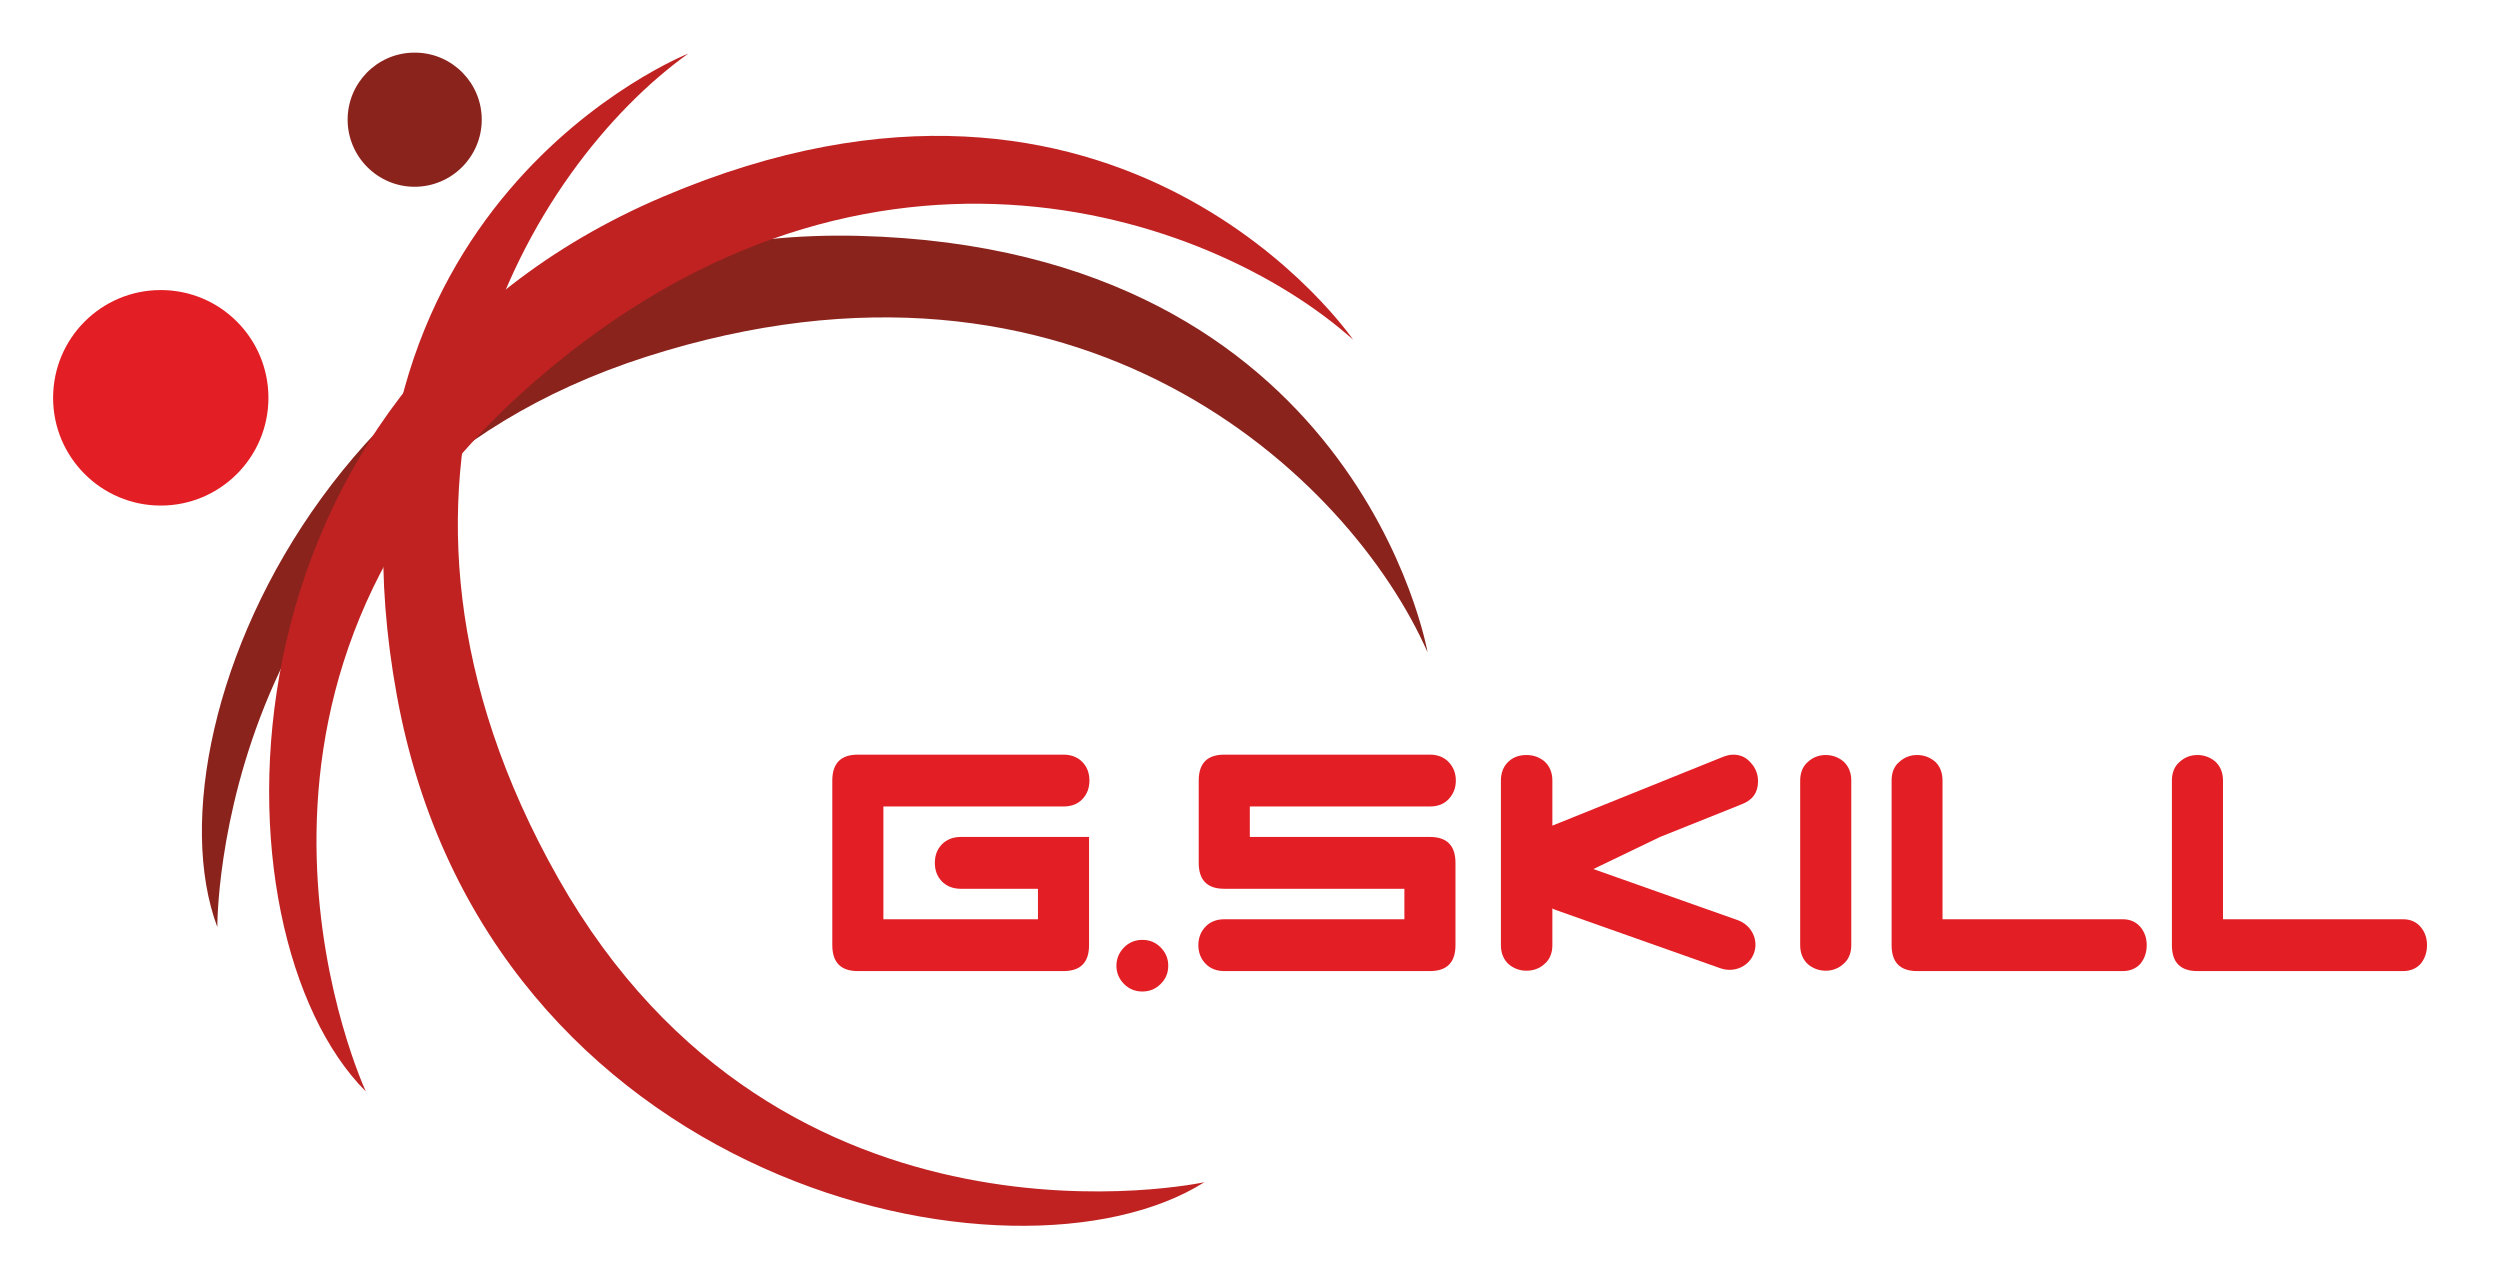
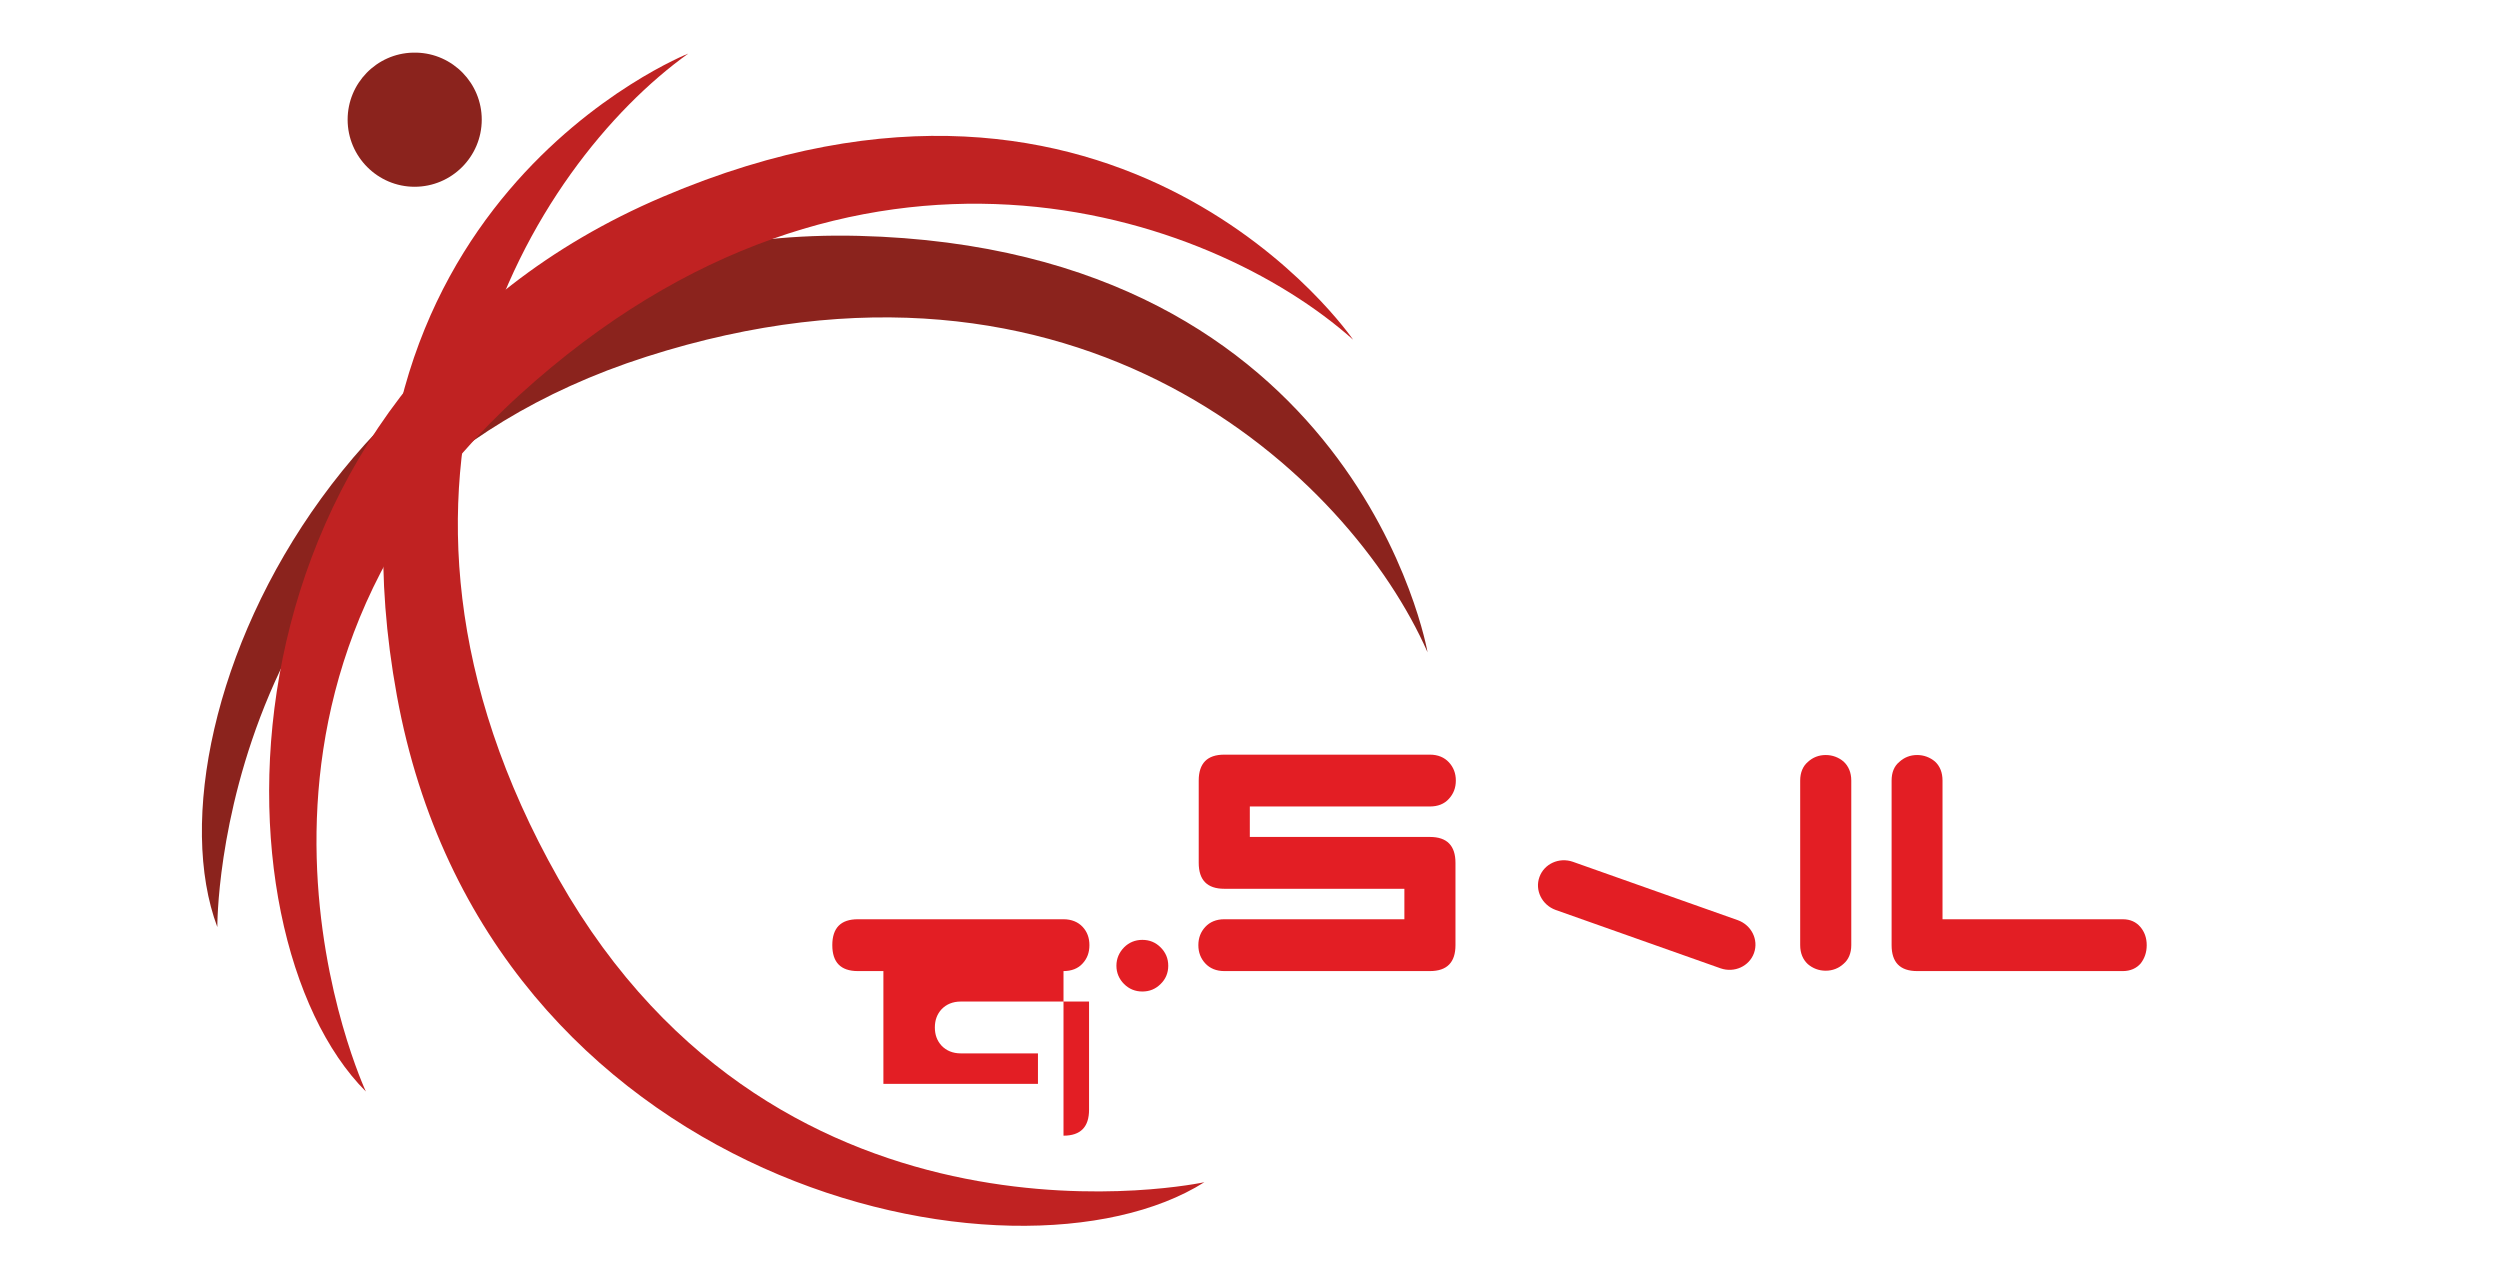
<svg xmlns="http://www.w3.org/2000/svg" xml:space="preserve" width="137px" height="70px" version="1.1" style="shape-rendering:geometricPrecision; text-rendering:geometricPrecision; image-rendering:optimizeQuality; fill-rule:evenodd; clip-rule:evenodd" viewBox="0 0 137 69.99">
  <defs>
    <style type="text/css">
   
    .fil2 {fill:#E31E24;fill-rule:nonzero}
    .fil0 {fill:#C02222;fill-rule:nonzero}
    .fil1 {fill:#8B231D;fill-rule:nonzero}
   
  </style>
  </defs>
  <g id="Слой_x0020_1">
    <g id="_2597387806112">
      <path class="fil0" d="M37.72 2.93c0,0 -20.89,8.26 -15.97,35.19 4.92,26.92 33.88,33.21 44.25,26.66 0,0 -23.12,5.03 -35.4,-16.64 -12.27,-21.67 -1.42,-39.1 7.12,-45.21z" />
      <path class="fil1" d="M78.23 35.74c0,0 -3.82,-22.13 -31.18,-22.82 -27.36,-0.68 -39.43,26.39 -35.14,37.88 0,0 -0.2,-23.67 23.52,-31.26 23.72,-7.59 38.57,6.59 42.8,16.2z" />
-       <path class="fil2" d="M2.91 21.8c0,-3.27 2.64,-5.91 5.9,-5.91 3.26,0 5.9,2.64 5.9,5.91 0,3.25 -2.64,5.9 -5.9,5.9 -3.26,0 -5.9,-2.65 -5.9,-5.9z" />
      <path class="fil1" d="M19.05 6.55c0,-1.99 1.59,-3.62 3.57,-3.67l0.21 0c1.98,0.05 3.57,1.68 3.57,3.67 0,2.03 -1.65,3.68 -3.68,3.68 -2.02,0 -3.67,-1.65 -3.67,-3.68z" />
      <path class="fil0" d="M74.15 18.61c0,0 -12.65,-18.56 -37.83,-7.83 -25.18,10.72 -24.94,40.36 -16.27,49.03 0,0 -10,-21.44 8.44,-38.19 18.43,-16.75 37.83,-10 45.66,-3.01z" />
-       <path class="fil2" d="M58.28 53.21l-11.27 0c-0.94,0 -1.4,-0.48 -1.4,-1.42l0 -9.02c0,-0.94 0.46,-1.42 1.4,-1.42l11.27 0c0.44,0 0.8,0.15 1.05,0.42 0.25,0.27 0.37,0.6 0.37,1 0,0.4 -0.12,0.73 -0.37,1 -0.25,0.28 -0.61,0.42 -1.05,0.42l-9.87 0 0 6.18 8.47 0 0 -1.67 -4.23 0c-0.44,0 -0.79,-0.15 -1.05,-0.42 -0.25,-0.27 -0.37,-0.6 -0.37,-1 0,-0.4 0.12,-0.73 0.37,-1 0.26,-0.27 0.61,-0.42 1.05,-0.42l7.03 0 0 5.93c0,0.94 -0.46,1.42 -1.4,1.42z" />
+       <path class="fil2" d="M58.28 53.21l-11.27 0c-0.94,0 -1.4,-0.48 -1.4,-1.42c0,-0.94 0.46,-1.42 1.4,-1.42l11.27 0c0.44,0 0.8,0.15 1.05,0.42 0.25,0.27 0.37,0.6 0.37,1 0,0.4 -0.12,0.73 -0.37,1 -0.25,0.28 -0.61,0.42 -1.05,0.42l-9.87 0 0 6.18 8.47 0 0 -1.67 -4.23 0c-0.44,0 -0.79,-0.15 -1.05,-0.42 -0.25,-0.27 -0.37,-0.6 -0.37,-1 0,-0.4 0.12,-0.73 0.37,-1 0.26,-0.27 0.61,-0.42 1.05,-0.42l7.03 0 0 5.93c0,0.94 -0.46,1.42 -1.4,1.42z" />
      <path class="fil2" d="M63.6 53.92c-0.27,0.27 -0.6,0.41 -1,0.41 -0.39,0 -0.73,-0.14 -1,-0.41 -0.27,-0.27 -0.42,-0.61 -0.42,-1 0,-0.4 0.15,-0.73 0.42,-1.01 0.27,-0.27 0.61,-0.41 1,-0.41 0.4,0 0.73,0.14 1,0.41 0.28,0.28 0.42,0.61 0.42,1.01 0,0.39 -0.14,0.73 -0.42,1z" />
      <path class="fil2" d="M78.36 53.21l-11.27 0c-0.44,0 -0.79,-0.15 -1.04,-0.42 -0.25,-0.27 -0.38,-0.6 -0.38,-1 0,-0.4 0.13,-0.73 0.38,-1 0.25,-0.27 0.6,-0.42 1.04,-0.42l9.87 0 0 -1.67 -9.87 0c-0.94,0 -1.4,-0.48 -1.4,-1.42l0 -4.51c0,-0.94 0.46,-1.42 1.4,-1.42l11.27 0c0.44,0 0.79,0.15 1.04,0.42 0.25,0.27 0.38,0.6 0.38,1 0,0.4 -0.13,0.73 -0.38,1 -0.25,0.28 -0.6,0.42 -1.04,0.42l-9.87 0 0 1.67 9.87 0c0.94,0 1.4,0.48 1.4,1.42l0 4.51c0,0.94 -0.46,1.42 -1.4,1.42z" />
-       <path class="fil2" d="M85.07 48.7l0 3.09c0,0.44 -0.15,0.79 -0.42,1.02 -0.27,0.25 -0.6,0.38 -1,0.38 -0.38,0 -0.71,-0.13 -0.98,-0.36 -0.27,-0.25 -0.42,-0.6 -0.42,-1.04l0 -9.02c0,-0.44 0.15,-0.81 0.44,-1.06 0.25,-0.23 0.58,-0.34 0.96,-0.34 0.4,0 0.73,0.13 1,0.36 0.27,0.25 0.42,0.6 0.42,1.04l0 2.47 9.33 -3.76c0.21,-0.08 0.39,-0.13 0.58,-0.13 0.4,0 0.71,0.15 0.96,0.44 0.27,0.29 0.4,0.63 0.4,1.02 0,0.61 -0.29,1.03 -0.9,1.26l-4.47 1.79 -5.9 2.84z" />
      <path class="fil2" d="M101.03 52.81c-0.27,0.25 -0.61,0.38 -0.98,0.38 -0.38,0 -0.71,-0.13 -0.98,-0.36 -0.27,-0.25 -0.42,-0.6 -0.42,-1.04l0 -9.02c0,-0.44 0.15,-0.79 0.42,-1.02 0.27,-0.25 0.6,-0.38 0.98,-0.38 0.37,0 0.71,0.13 0.98,0.36 0.27,0.25 0.42,0.6 0.42,1.04l0 9.02c0,0.44 -0.15,0.79 -0.42,1.02z" />
      <path class="fil2" d="M105.06 53.21c-0.94,0 -1.4,-0.48 -1.4,-1.42l0 -9.02c0,-0.44 0.14,-0.79 0.42,-1.02 0.27,-0.25 0.6,-0.38 0.98,-0.38 0.37,0 0.71,0.13 0.98,0.36 0.27,0.25 0.41,0.6 0.41,1.04l0 7.6 9.88 0c0.41,0 0.73,0.15 0.96,0.42 0.23,0.27 0.35,0.6 0.35,1 0,0.4 -0.12,0.73 -0.33,1 -0.23,0.27 -0.57,0.42 -0.98,0.42l-11.27 0z" />
-       <path class="fil2" d="M120.42 53.21c-0.94,0 -1.4,-0.48 -1.4,-1.42l0 -9.02c0,-0.44 0.15,-0.79 0.42,-1.02 0.27,-0.25 0.6,-0.38 0.98,-0.38 0.37,0 0.71,0.13 0.98,0.36 0.27,0.25 0.42,0.6 0.42,1.04l0 7.6 9.87 0c0.41,0 0.73,0.15 0.96,0.42 0.23,0.27 0.35,0.6 0.35,1 0,0.4 -0.12,0.73 -0.33,1 -0.23,0.27 -0.57,0.42 -0.98,0.42l-11.27 0z" />
      <path class="fil2" d="M95.23 50.42c0.75,0.27 1.15,1.07 0.89,1.8l0 0c-0.26,0.73 -1.08,1.1 -1.83,0.84l-9.04 -3.2c-0.75,-0.27 -1.15,-1.08 -0.89,-1.8l0 0c0.26,-0.73 1.08,-1.1 1.83,-0.84l9.04 3.2z" />
    </g>
  </g>
</svg>